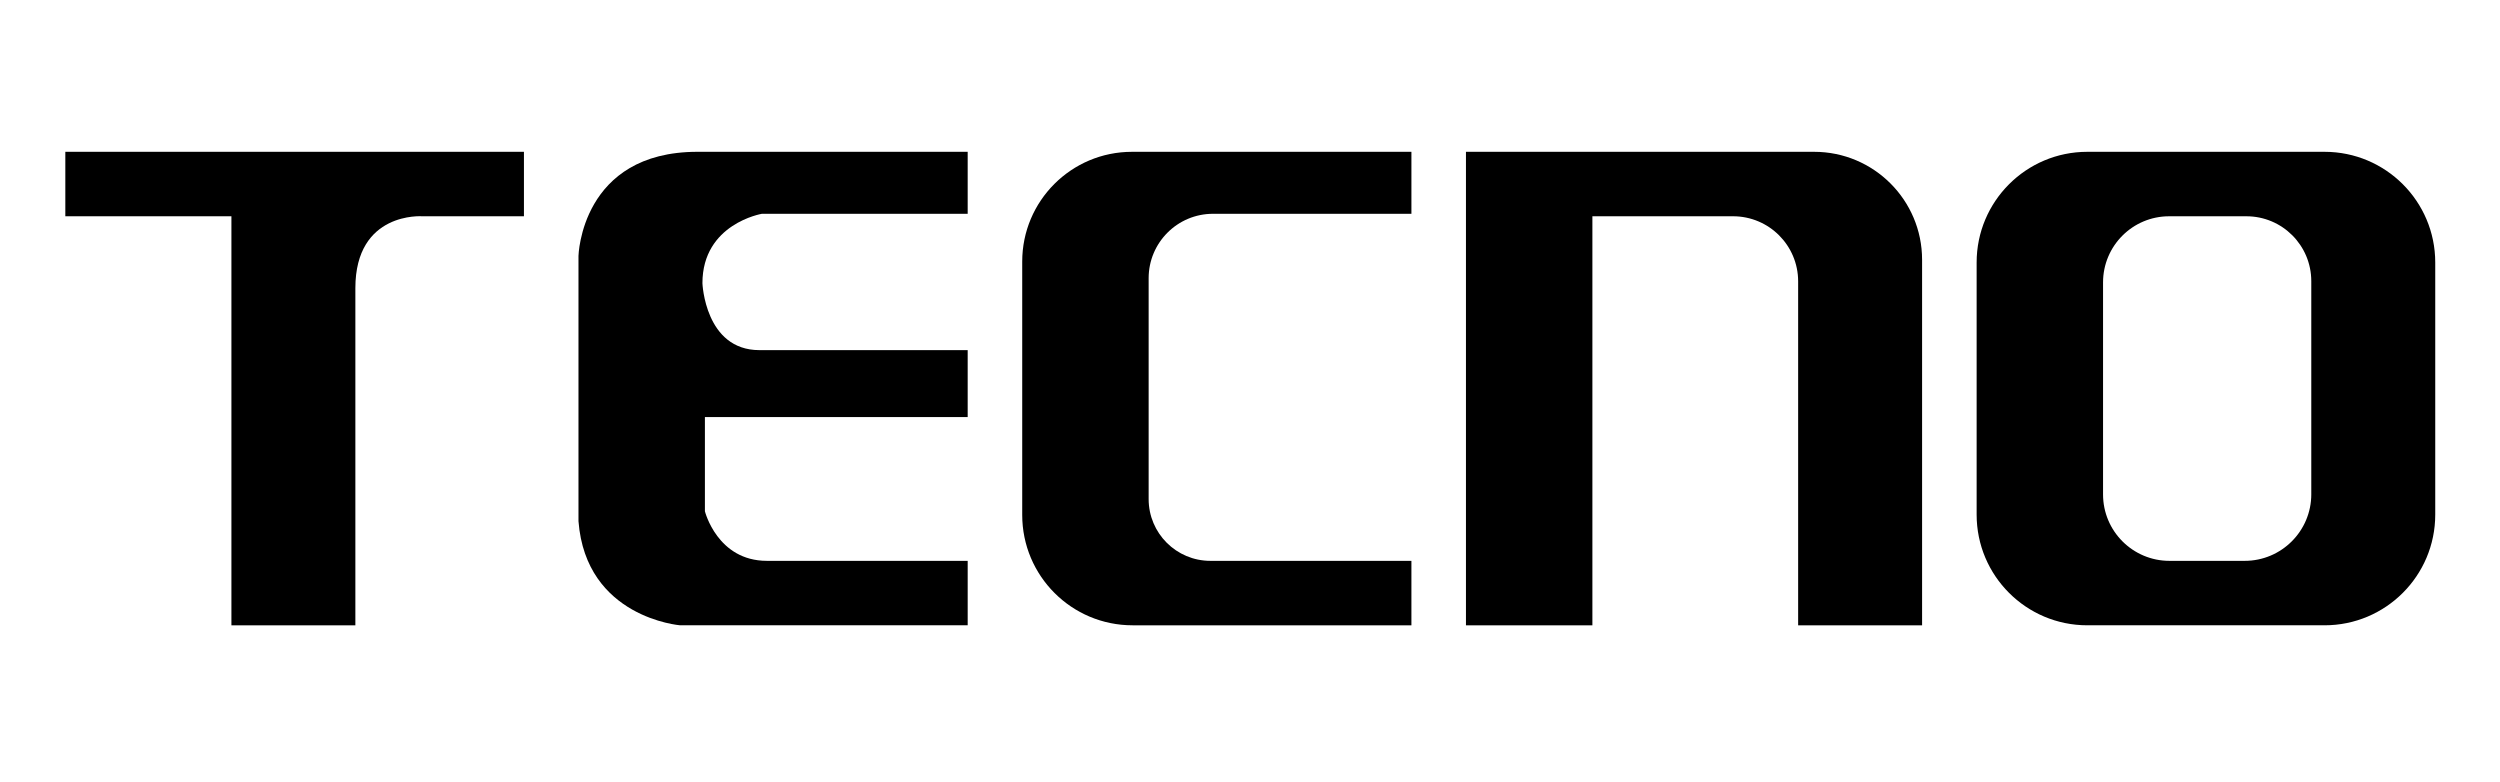
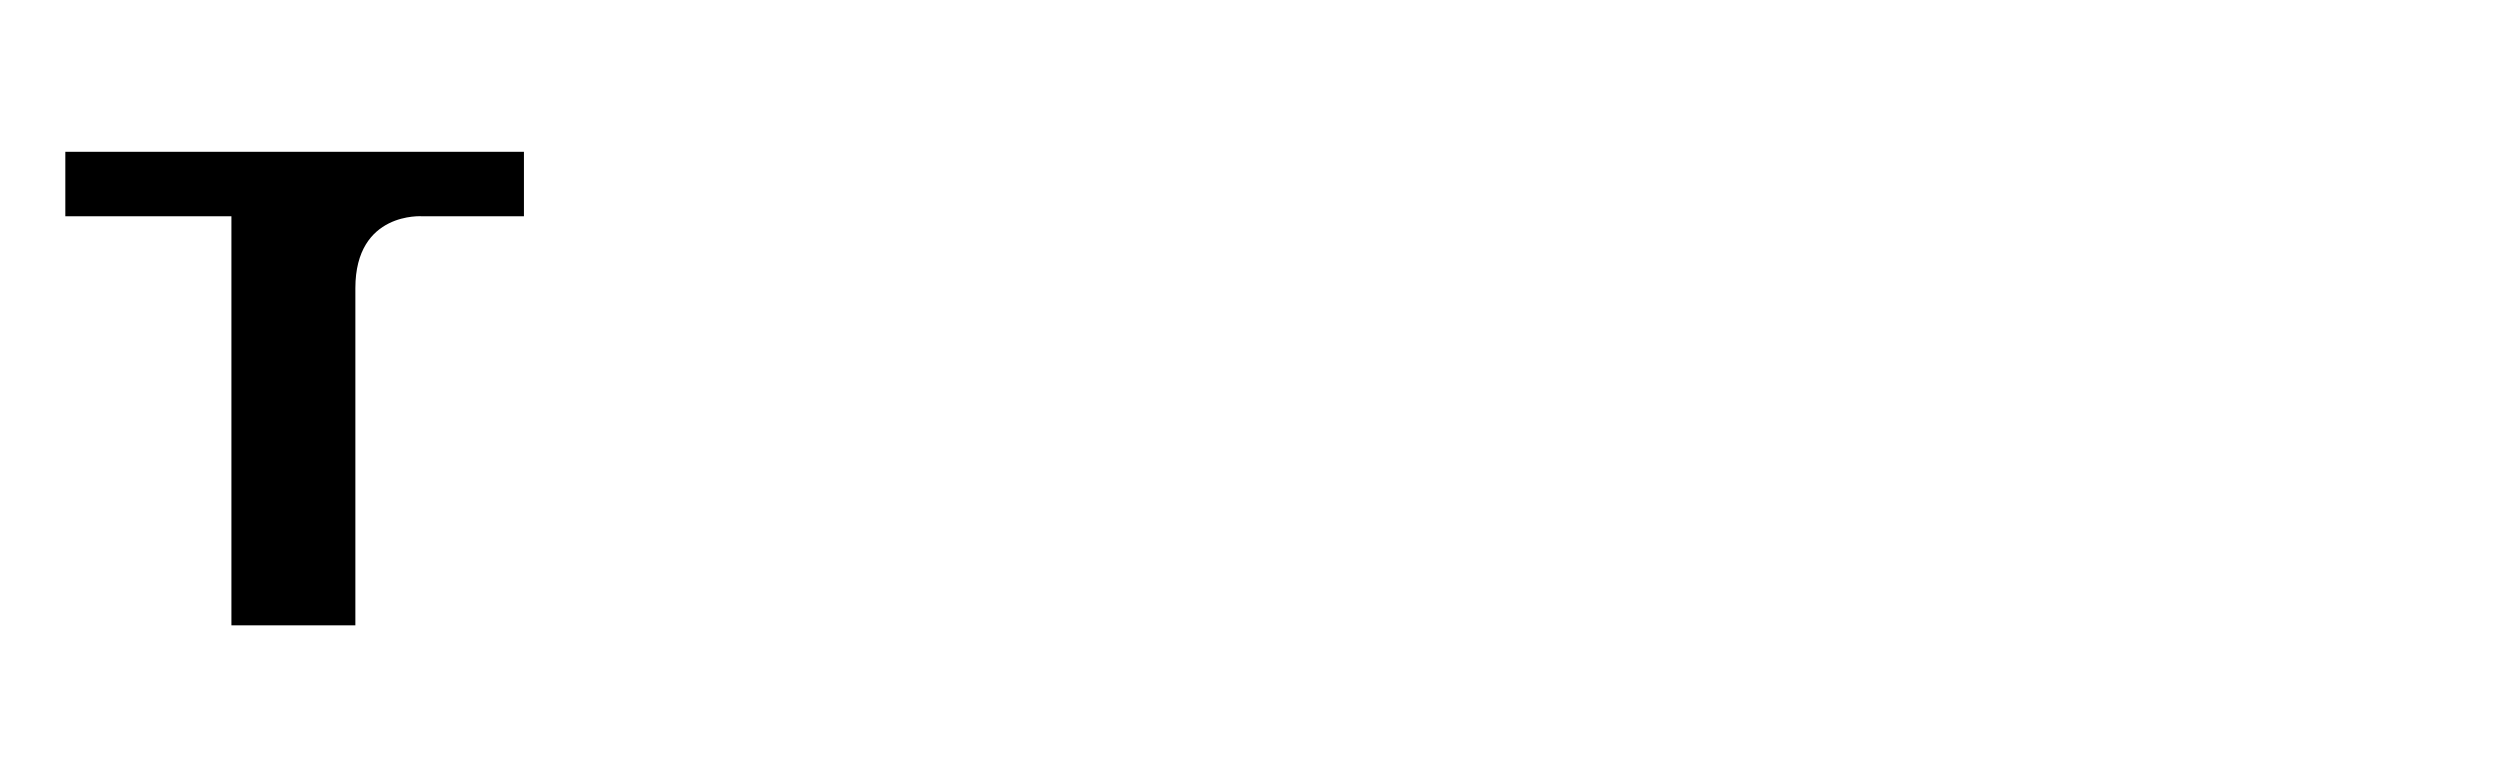
<svg xmlns="http://www.w3.org/2000/svg" id="Capa_2" data-name="Capa 2" version="1.1" viewBox="0 0 4354.59 1362.6">
  <defs>
    <style>
      .cls-1 {
        fill: #000;
        stroke-width: 0px;
      }
    </style>
  </defs>
  <path class="cls-1" d="M113.79,264.43h798.83v112.27h-177.04s-116.59-8.64-116.59,125.22v587.25h-215.9V376.7H113.79v-112.27h0Z" />
-   <path class="cls-1" d="M1685.54,264.43v107.95h-358.39s-103.63,17.27-103.63,120.9c0,0,4.32,116.59,99.31,116.59h362.71v116.59h-457.71v164.08s21.59,86.36,107.95,86.36h349.76v112.27h-500.89s-164.08-12.95-177.04-181.36v-462.03s4.32-181.36,207.26-181.36h470.67Z" />
-   <path class="cls-1" d="M2458.46,264.43v107.95h-345.56c-61.94,0-112.15,50.21-112.15,112.15v384.79c0,59.42,48.17,107.58,107.58,107.58h350.12v112.27h-485.73c-106.14,0-192.19-86.05-192.19-192.19v-441.37c0-105.58,85.59-191.17,191.17-191.17h486.76Z" />
-   <path class="cls-1" d="M2553.46,264.43h606.47c103.85,0,188.04,84.19,188.04,188.04v636.7h-215.9V490.11c0-62.63-50.77-113.41-113.41-113.41h-244.98v712.47h-220.22V264.43h0Z" />
-   <path class="cls-1" d="M4048.99,264.43h-413.22c-106.48,0-192.8,86.32-192.8,192.8v439.13c0,106.48,86.32,192.8,192.8,192.8h413.22c106.48,0,192.8-86.32,192.8-192.8v-439.13c0-106.48-86.32-192.8-192.8-192.8h0ZM4025.89,860.89c0,64.07-51.94,116.02-116.02,116.02h-131.01c-63.89,0-115.69-51.8-115.69-115.69v-369.35c0-63.6,51.56-115.16,115.16-115.16h134.51c62.43,0,113.04,50.61,113.04,113.04v371.14h.01Z" />
</svg>